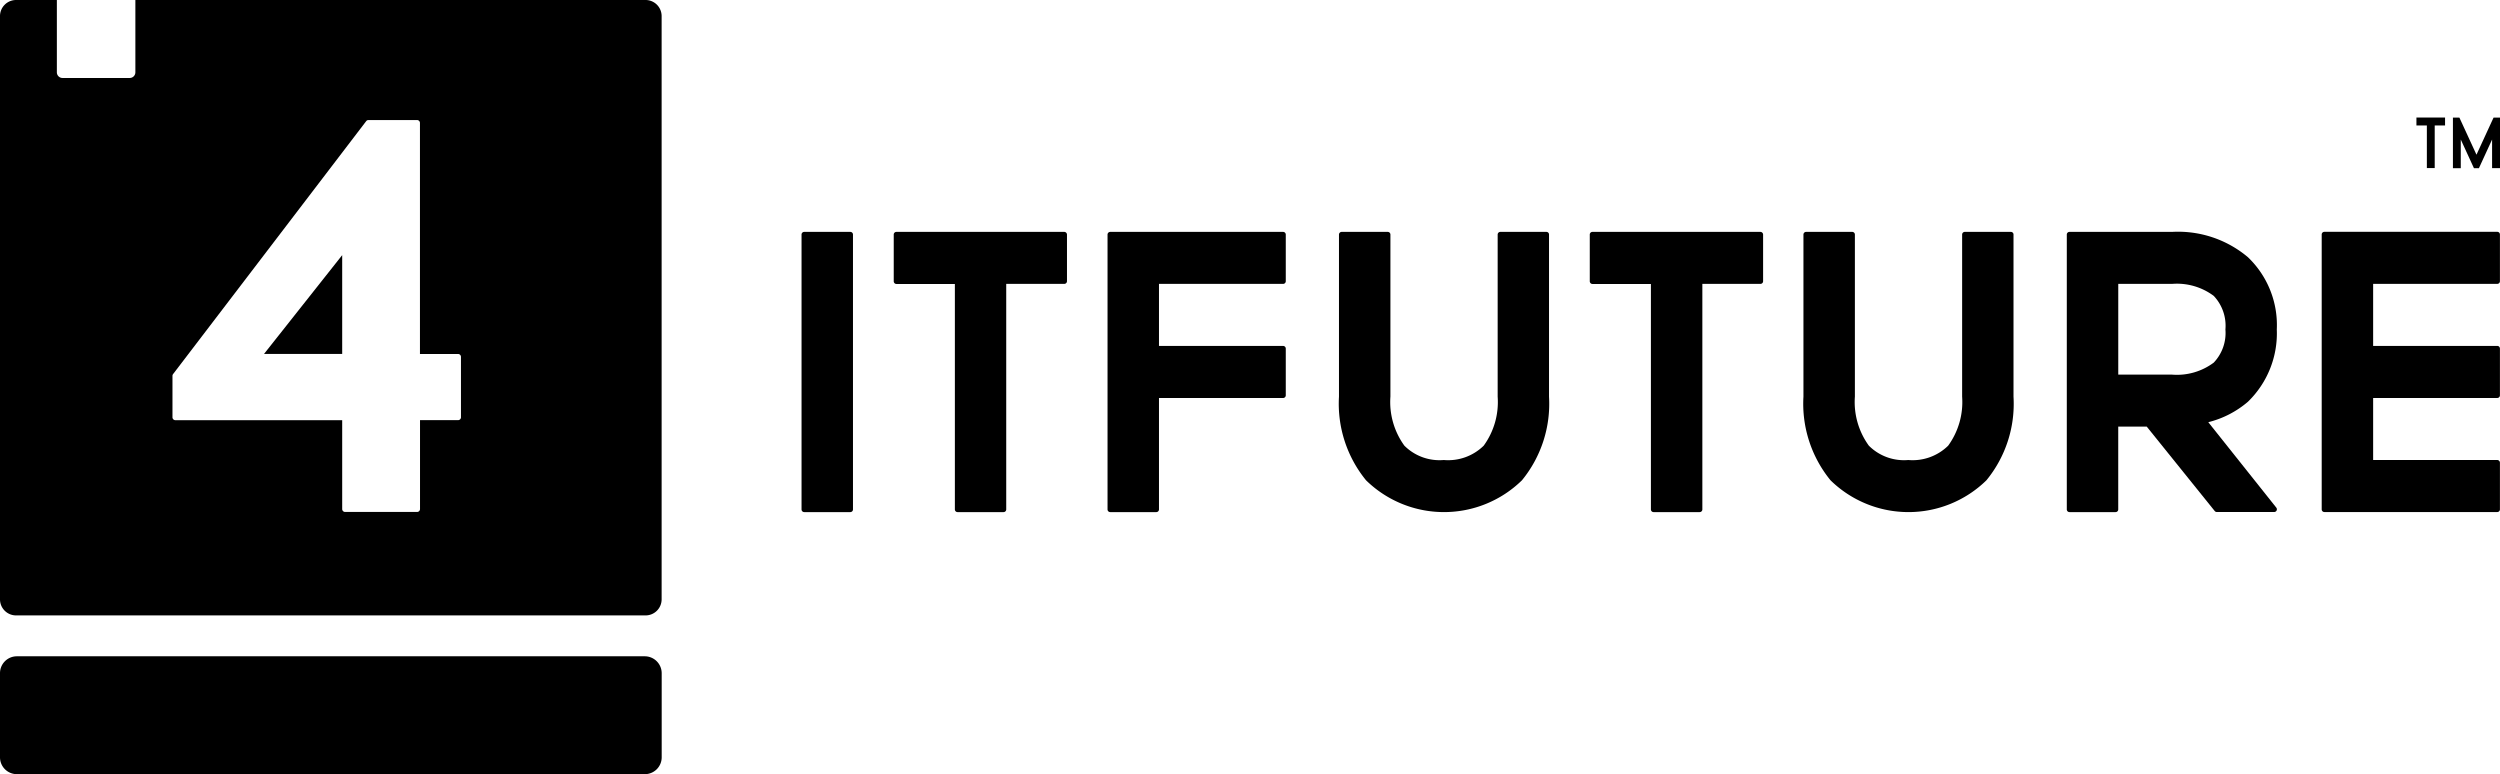
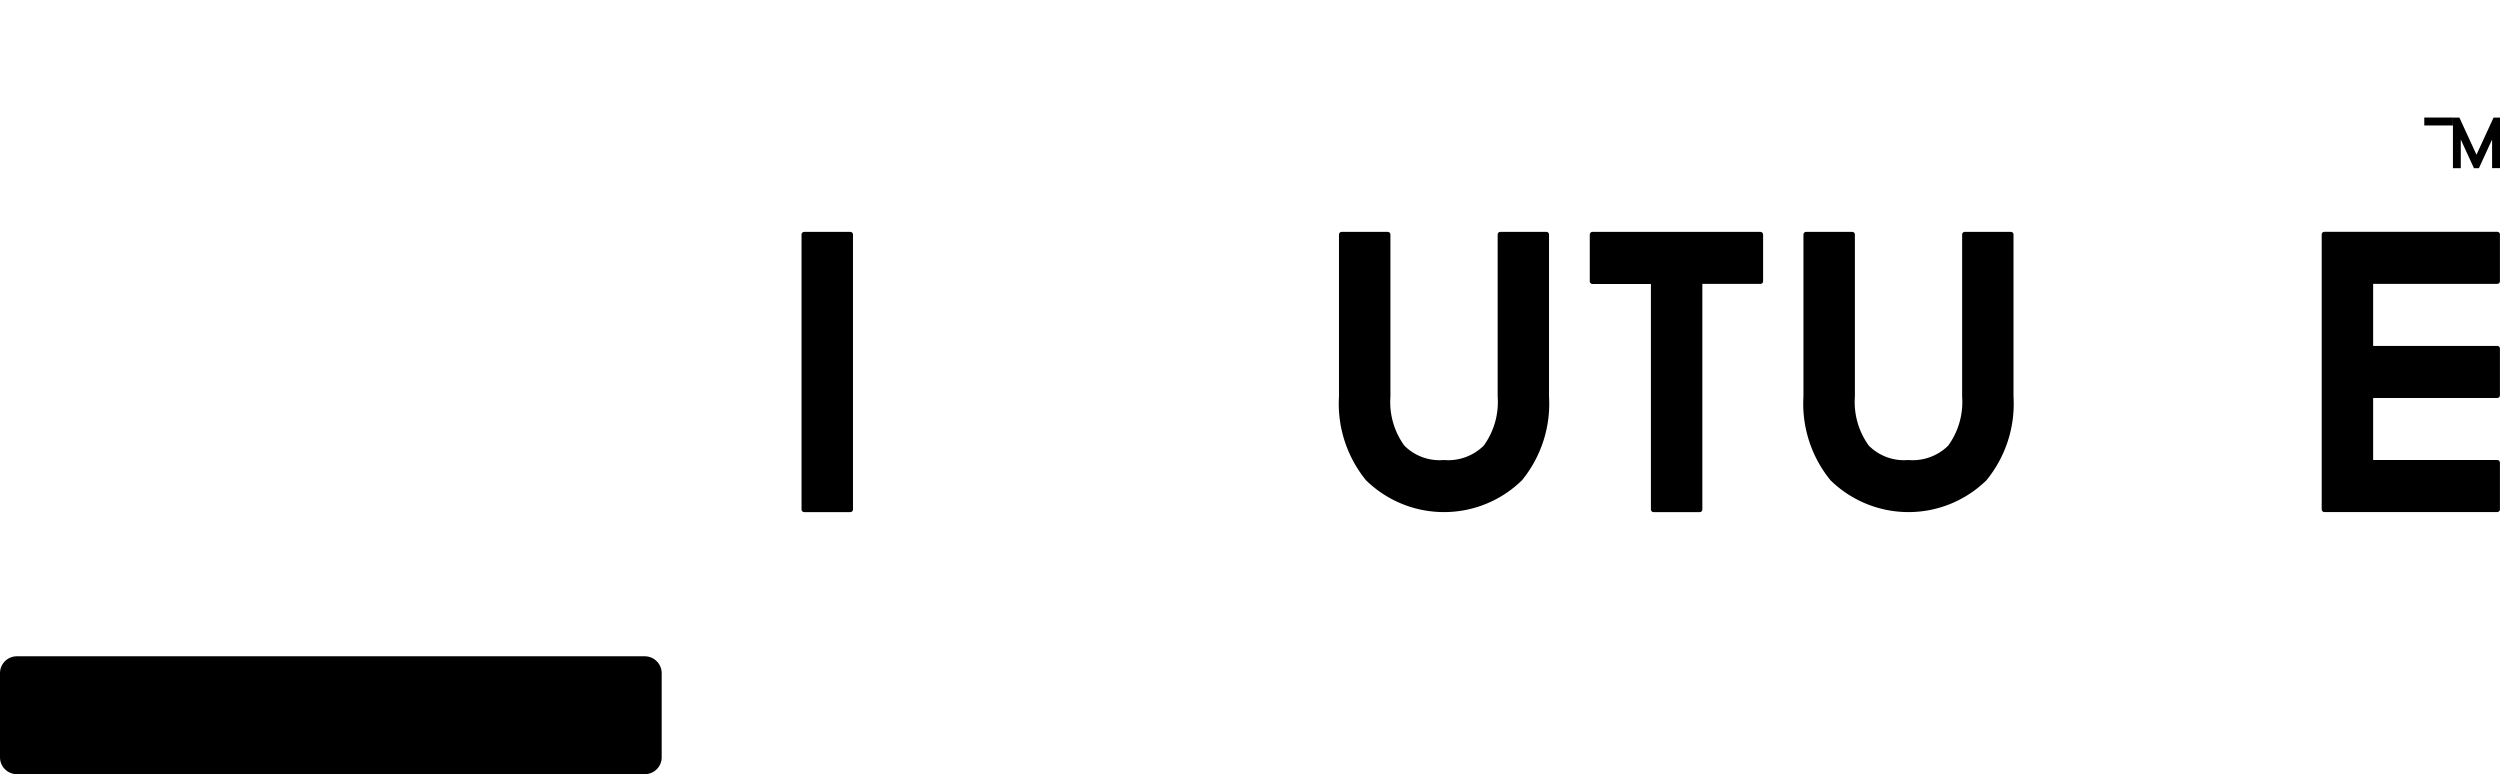
<svg xmlns="http://www.w3.org/2000/svg" width="116.251" height="36" viewBox="0 0 116.251 36">
  <path d="M145.317,40.89h-2.142a.124.124,0,0,0-.125.127V53.793a.124.124,0,0,0,.125.127h2.142a.124.124,0,0,0,.125-.127V41.017A.124.124,0,0,0,145.317,40.89Z" transform="translate(-105.778 -30.107)" fill="#000" />
-   <path d="M167.419,40.89h-7.8a.124.124,0,0,0-.125.127v2.168a.126.126,0,0,0,.125.127h2.718V53.793a.124.124,0,0,0,.125.127H164.6a.124.124,0,0,0,.125-.127V43.308h2.7a.126.126,0,0,0,.125-.127V41.014A.128.128,0,0,0,167.419,40.89Z" transform="translate(-117.935 -30.107)" fill="#000" />
-   <path d="M205.823,40.89h-8.038a.126.126,0,0,0-.125.127V53.793a.124.124,0,0,0,.125.127h2.142a.124.124,0,0,0,.125-.127V48.614h5.771a.124.124,0,0,0,.125-.127V46.32a.124.124,0,0,0-.125-.127h-5.771V43.308h5.771a.124.124,0,0,0,.125-.127V41.014A.125.125,0,0,0,205.823,40.89Z" transform="translate(-146.159 -30.107)" fill="#000" />
  <path d="M248.6,40.89h-2.142a.124.124,0,0,0-.125.127v7.536a3.453,3.453,0,0,1-.649,2.278,2.354,2.354,0,0,1-1.855.667,2.311,2.311,0,0,1-1.834-.667,3.456,3.456,0,0,1-.649-2.281V41.017a.124.124,0,0,0-.125-.127h-2.142a.126.126,0,0,0-.125.127v7.536a5.627,5.627,0,0,0,1.258,3.887,5.182,5.182,0,0,0,7.251,0,5.614,5.614,0,0,0,1.258-3.887V41.017A.121.121,0,0,0,248.6,40.89Z" transform="translate(-176.691 -30.107)" fill="#000" />
  <path d="M291.639,40.89h-7.8a.124.124,0,0,0-.125.127v2.168a.126.126,0,0,0,.125.127h2.718V53.793a.124.124,0,0,0,.125.127h2.142a.124.124,0,0,0,.125-.127V43.308h2.7a.124.124,0,0,0,.125-.127V41.014A.128.128,0,0,0,291.639,40.89Z" transform="translate(-209.789 -30.107)" fill="#000" />
  <path d="M331.506,40.89h-2.142a.124.124,0,0,0-.125.127v7.536a3.453,3.453,0,0,1-.649,2.278,2.354,2.354,0,0,1-1.855.667,2.311,2.311,0,0,1-1.834-.667,3.456,3.456,0,0,1-.649-2.281V41.017a.124.124,0,0,0-.125-.127h-2.142a.124.124,0,0,0-.125.127v7.536a5.627,5.627,0,0,0,1.258,3.887,5.182,5.182,0,0,0,7.251,0,5.614,5.614,0,0,0,1.259-3.887V41.017A.121.121,0,0,0,331.506,40.89Z" transform="translate(-237.999 -30.107)" fill="#000" />
-   <path d="M378.625,45.428a4.363,4.363,0,0,0-1.344-3.362,5.04,5.04,0,0,0-3.528-1.176h-4.768a.124.124,0,0,0-.125.127V53.793a.124.124,0,0,0,.125.127h2.142a.124.124,0,0,0,.125-.127V49.945h1.326l3.16,3.924a.127.127,0,0,0,.1.047H378.5a.126.126,0,0,0,.1-.206l-3.161-3.971a4.5,4.5,0,0,0,1.845-.952A4.431,4.431,0,0,0,378.625,45.428Zm-2.931,1.54a2.854,2.854,0,0,1-1.941.559h-2.5V43.308h2.5a2.858,2.858,0,0,1,1.941.559,2.023,2.023,0,0,1,.542,1.561A2,2,0,0,1,375.694,46.968Z" transform="translate(-272.753 -30.107)" fill="#000" />
  <path d="M422.513,43.3a.124.124,0,0,0,.125-.127V41.007a.124.124,0,0,0-.125-.127h-8.038a.124.124,0,0,0-.125.127V53.783a.124.124,0,0,0,.125.127h8.038a.124.124,0,0,0,.125-.127V51.618a.126.126,0,0,0-.125-.127h-5.771V48.606h5.771a.124.124,0,0,0,.125-.127V46.312a.124.124,0,0,0-.125-.127h-5.771V43.3Z" transform="translate(-306.39 -30.1)" fill="#000" />
  <path d="M29.987,115.73H.779a.784.784,0,0,0-.779.788v3.905a.784.784,0,0,0,.779.788H29.99a.784.784,0,0,0,.779-.788v-3.905A.788.788,0,0,0,29.987,115.73Z" transform="translate(0 -85.212)" fill="#000" />
-   <path d="M50.755,49.584V44.99L47.12,49.584Z" transform="translate(-34.843 -33.126)" fill="#000" />
-   <path d="M30.023,0H6.295V3.362a.263.263,0,0,1-.261.264H2.905a.263.263,0,0,1-.261-.264V0H.743A.748.748,0,0,0,0,.752V27.865a.747.747,0,0,0,.743.752H30.023a.747.747,0,0,0,.743-.752V.752A.748.748,0,0,0,30.023,0ZM21.436,19.4a.135.135,0,0,1-.135.137H19.531v4.132a.135.135,0,0,1-.135.137H16.047a.135.135,0,0,1-.135-.137v-4.13H8.155a.135.135,0,0,1-.135-.137V17.478a.137.137,0,0,1,.029-.084L17.027,5.635a.133.133,0,0,1,.107-.053h2.259a.135.135,0,0,1,.135.137V16.46H21.3a.135.135,0,0,1,.135.137V19.4Z" fill="#000" />
  <g transform="translate(112.366 5.464)">
-     <path d="M432.109,21.089v1.983h-.365V21.089h-.485V20.72h1.331v.369Z" transform="translate(-431.26 -20.72)" fill="#000" />
+     <path d="M432.109,21.089v1.983V21.089h-.485V20.72h1.331v.369Z" transform="translate(-431.26 -20.72)" fill="#000" />
    <path d="M439.591,23.08V21.751l-.612,1.332h-.232l-.612-1.332v1.332h-.365V20.73h.3l.795,1.727.795-1.727h.3v2.352h-.367Z" transform="translate(-436.074 -20.727)" fill="#000" />
  </g>
</svg>